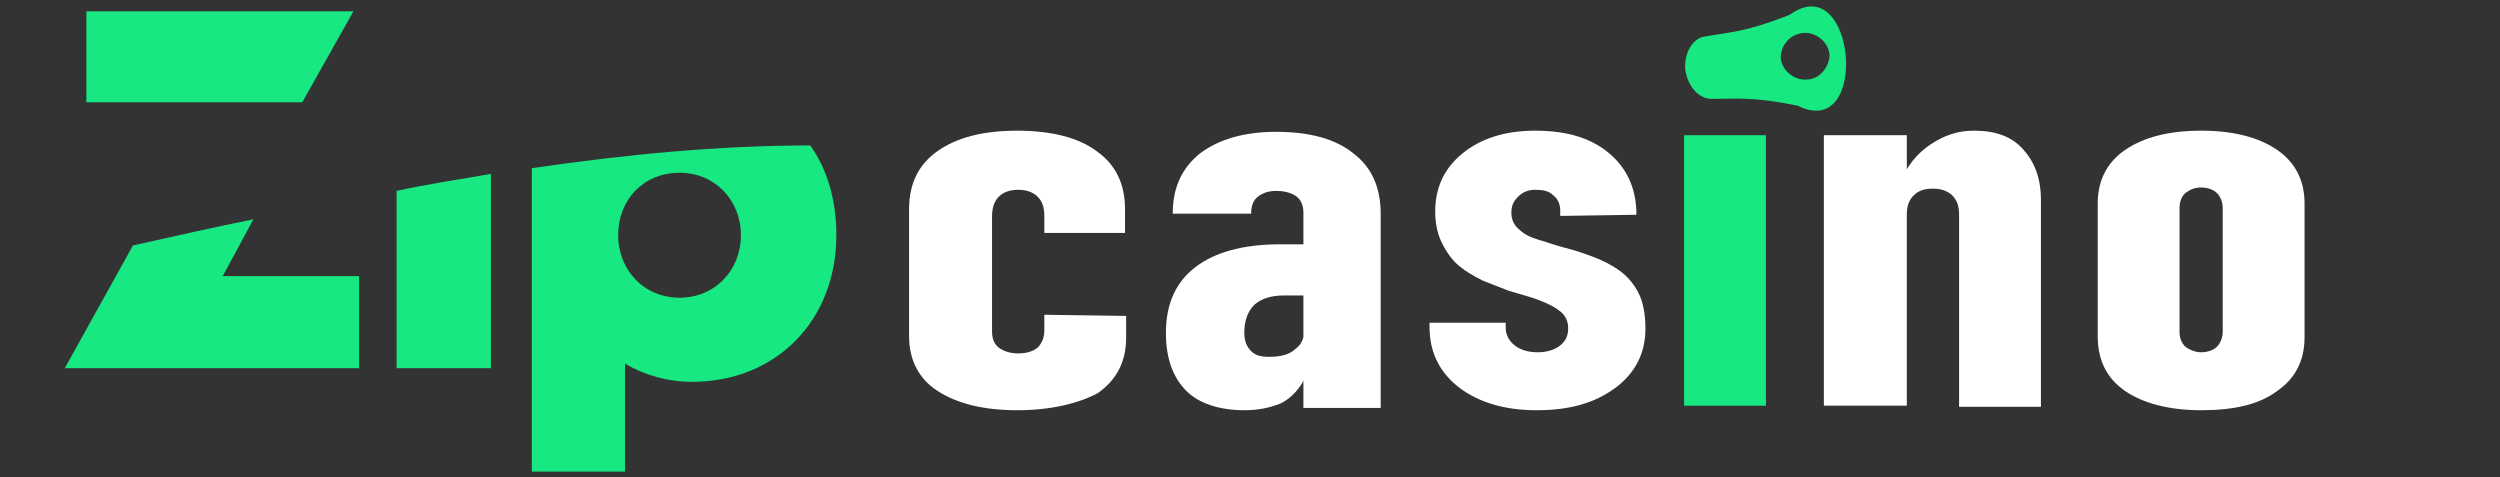
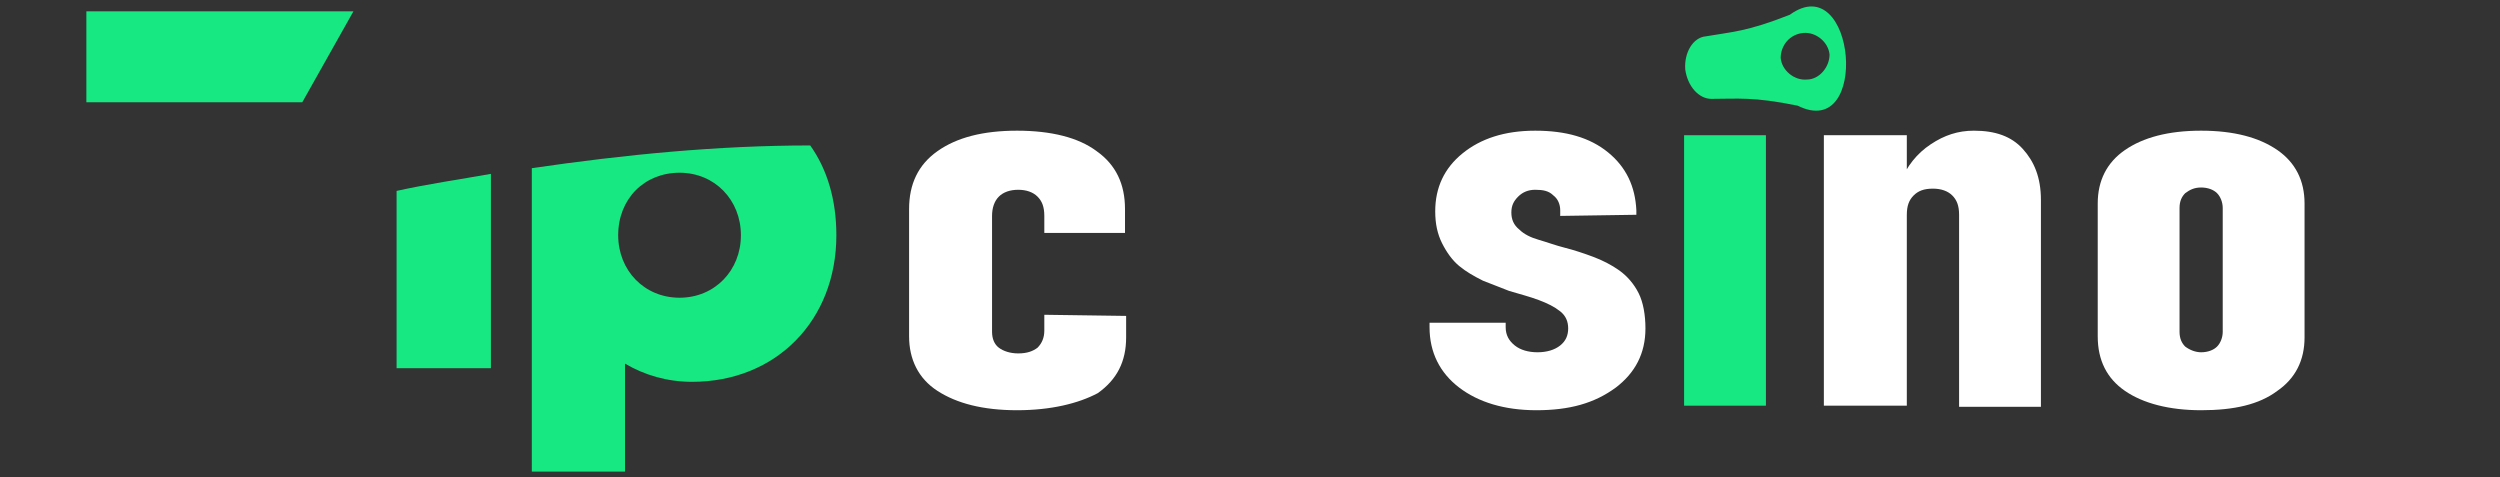
<svg xmlns="http://www.w3.org/2000/svg" version="1.1" id="Слой_1" x="0px" y="0px" viewBox="0 0 220 42" style="enable-background:new 0 0 220 42;" xml:space="preserve">
  <rect x="0" y="0" width="220" height="42" fill="#333333" stroke="none" />
  <style type="text/css">
	.st0{fill:#17E882;}
	.st1{fill-rule:evenodd;clip-rule:evenodd;fill:#17E882;}
	.st2{fill:#FFFFFF;}
</style>
  <g id="Слой_1_00000139999676499103254640000017861815684990893742_">
</g>
  <polygon class="st0" points="31.1,1 7.6,1 7.6,9 26.6,9 " />
  <path class="st0" d="M71.3,12.8c-8.1,0-16.3,0.8-24.5,2l0,0v26.7H55v-9.5c1.7,1,3.7,1.6,5.9,1.6c7.4,0,12.7-5.4,12.7-12.9  C73.6,17.6,72.8,14.9,71.3,12.8z M59.8,26.2c-3.1,0-5.4-2.4-5.4-5.5c0-3.2,2.3-5.5,5.4-5.5c3.1,0,5.4,2.4,5.4,5.5  C65.2,23.8,62.9,26.2,59.8,26.2z" />
  <path class="st0" d="M34.9,32.4h8.3V15.3c-2.8,0.5-5.6,0.9-8.3,1.5V32.4z" />
-   <path class="st0" d="M22.3,19.3c-3.5,0.7-7,1.5-10.6,2.3l-6,10.8l1.1,0h24.8v-8.1H19.6L22.3,19.3z" />
-   <path class="st1" d="M148.3,6.1c-0.1-1.5,0.7-2.8,1.8-2.9c2.3-0.4,3.6-0.4,7.4-1.9c5.8-4.2,7.1,11.2,0.7,8c-3.9-0.8-5.3-0.6-7.6-0.6  C149.5,8.7,148.5,7.6,148.3,6.1L148.3,6.1z M158.7,2.9c1.1-0.1,2.2,0.8,2.3,1.9C161,5.9,160.1,7,159,7c-1.1,0.1-2.2-0.8-2.3-1.9  C156.7,4,157.5,3,158.7,2.9z" />
+   <path class="st1" d="M148.3,6.1c-0.1-1.5,0.7-2.8,1.8-2.9c2.3-0.4,3.6-0.4,7.4-1.9c5.8-4.2,7.1,11.2,0.7,8c-3.9-0.8-5.3-0.6-7.6-0.6  C149.5,8.7,148.5,7.6,148.3,6.1z M158.7,2.9c1.1-0.1,2.2,0.8,2.3,1.9C161,5.9,160.1,7,159,7c-1.1,0.1-2.2-0.8-2.3-1.9  C156.7,4,157.5,3,158.7,2.9z" />
  <g>
    <path class="st2" d="M89.5,36.1c-3,0-5.3-0.6-7-1.7c-1.7-1.1-2.5-2.8-2.5-4.8V18.4c0-2.2,0.8-3.9,2.5-5.1c1.7-1.2,4-1.8,7-1.8   c3,0,5.4,0.6,7,1.8c1.7,1.2,2.5,2.9,2.5,5.1v2.1h-7.1V19c0-0.8-0.2-1.3-0.6-1.7c-0.4-0.4-1-0.6-1.7-0.6c-0.7,0-1.3,0.2-1.7,0.6   c-0.4,0.4-0.6,1-0.6,1.7v10.2c0,0.6,0.2,1.1,0.6,1.4c0.4,0.3,1,0.5,1.7,0.5c0.8,0,1.3-0.2,1.7-0.5c0.4-0.4,0.6-0.9,0.6-1.5v-1.4   l7.2,0.1v1.9c0,2.1-0.8,3.7-2.5,4.9C94.9,35.5,92.5,36.1,89.5,36.1z" />
-     <path class="st2" d="M109.5,36.1c-2.2,0-4-0.6-5.1-1.7c-1.2-1.2-1.8-2.9-1.8-5.1c0-2.6,0.9-4.5,2.6-5.8c1.7-1.3,4.2-2,7.4-2h2.2   l0.4,4.5H113c-1.2,0-2,0.3-2.6,0.8c-0.6,0.6-0.9,1.4-0.9,2.5c0,0.7,0.2,1.2,0.6,1.6c0.4,0.4,0.9,0.5,1.6,0.5c1,0,1.8-0.2,2.3-0.7   c0.6-0.4,0.8-1.1,0.8-1.9l0.5,2c0,1.1-0.3,2.1-0.7,2.9c-0.5,0.8-1.1,1.4-1.9,1.8C111.7,35.9,110.7,36.1,109.5,36.1z M114.7,35.8   V18.7c0-0.6-0.2-1.1-0.6-1.4c-0.4-0.3-1-0.5-1.8-0.5c-0.7,0-1.2,0.2-1.6,0.5c-0.4,0.3-0.6,0.8-0.6,1.5h-6.9c0-2.3,0.8-4,2.4-5.3   c1.6-1.2,3.8-1.9,6.7-1.9c2.9,0,5.2,0.6,6.8,1.9c1.6,1.2,2.4,3,2.4,5.3v17.1H114.7z" />
    <path class="st2" d="M135.2,36.1c-2.8,0-5.1-0.7-6.8-2c-1.7-1.3-2.6-3.1-2.6-5.3v-0.4l6.7,0v0.4c0,0.7,0.3,1.2,0.8,1.6   c0.5,0.4,1.2,0.6,2,0.6c0.8,0,1.5-0.2,2-0.6c0.5-0.4,0.7-0.9,0.7-1.5c0-0.6-0.2-1.1-0.7-1.5c-0.5-0.4-1.1-0.7-1.9-1   c-0.8-0.3-1.6-0.5-2.6-0.8c-0.8-0.3-1.5-0.6-2.3-0.9c-0.8-0.4-1.5-0.8-2.1-1.3c-0.6-0.5-1.1-1.2-1.5-2c-0.4-0.8-0.6-1.7-0.6-2.8   c0-2.1,0.8-3.8,2.4-5.1c1.6-1.3,3.7-2,6.4-2c2.7,0,4.8,0.6,6.4,1.9c1.6,1.3,2.4,3,2.5,5.1v0.4l-6.7,0.1v-0.5c0-0.5-0.2-1-0.6-1.3   c-0.4-0.4-0.9-0.5-1.6-0.5c-0.6,0-1.1,0.2-1.5,0.6c-0.4,0.4-0.6,0.8-0.6,1.4c0,0.6,0.2,1.1,0.7,1.5c0.4,0.4,1,0.7,1.7,0.9   c0.7,0.2,1.5,0.5,2.3,0.7c0.8,0.2,1.7,0.5,2.5,0.8c0.8,0.3,1.6,0.7,2.3,1.2c0.7,0.5,1.3,1.2,1.7,2c0.4,0.8,0.6,1.9,0.6,3.1   c0,2.2-0.9,3.9-2.6,5.2C140.3,35.5,138.1,36.1,135.2,36.1z" />
    <rect x="148.2" y="11.9" class="st0" width="7.2" height="23.8" />
    <path class="st2" d="M160.5,35.8V11.9h7.3v23.8H160.5z M172.4,35.8V18.9c0-0.8-0.2-1.3-0.6-1.7c-0.4-0.4-1-0.6-1.7-0.6   c-0.8,0-1.3,0.2-1.7,0.6s-0.6,0.9-0.6,1.7l-0.6-2.8c0.6-1.5,1.5-2.6,2.7-3.4c1.2-0.8,2.4-1.2,3.8-1.2c1.9,0,3.3,0.5,4.3,1.6   c1,1.1,1.6,2.5,1.6,4.5v18.2H172.4z" />
    <path class="st2" d="M193.7,36.1c-2.8,0-5.1-0.6-6.7-1.7c-1.6-1.1-2.4-2.7-2.4-4.8V17.9c0-2,0.8-3.6,2.4-4.7   c1.6-1.1,3.8-1.7,6.7-1.7c2.9,0,5.1,0.6,6.7,1.7c1.6,1.1,2.4,2.7,2.4,4.7v11.8c0,2-0.8,3.6-2.4,4.7   C198.8,35.6,196.6,36.1,193.7,36.1z M193.7,31c0.6,0,1.1-0.2,1.4-0.5c0.3-0.3,0.5-0.8,0.5-1.3V18.3c0-0.5-0.2-1-0.5-1.3   c-0.3-0.3-0.8-0.5-1.4-0.5c-0.6,0-1,0.2-1.4,0.5c-0.3,0.3-0.5,0.7-0.5,1.3v10.9c0,0.6,0.2,1,0.5,1.3C192.7,30.8,193.2,31,193.7,31z   " />
  </g>
</svg>